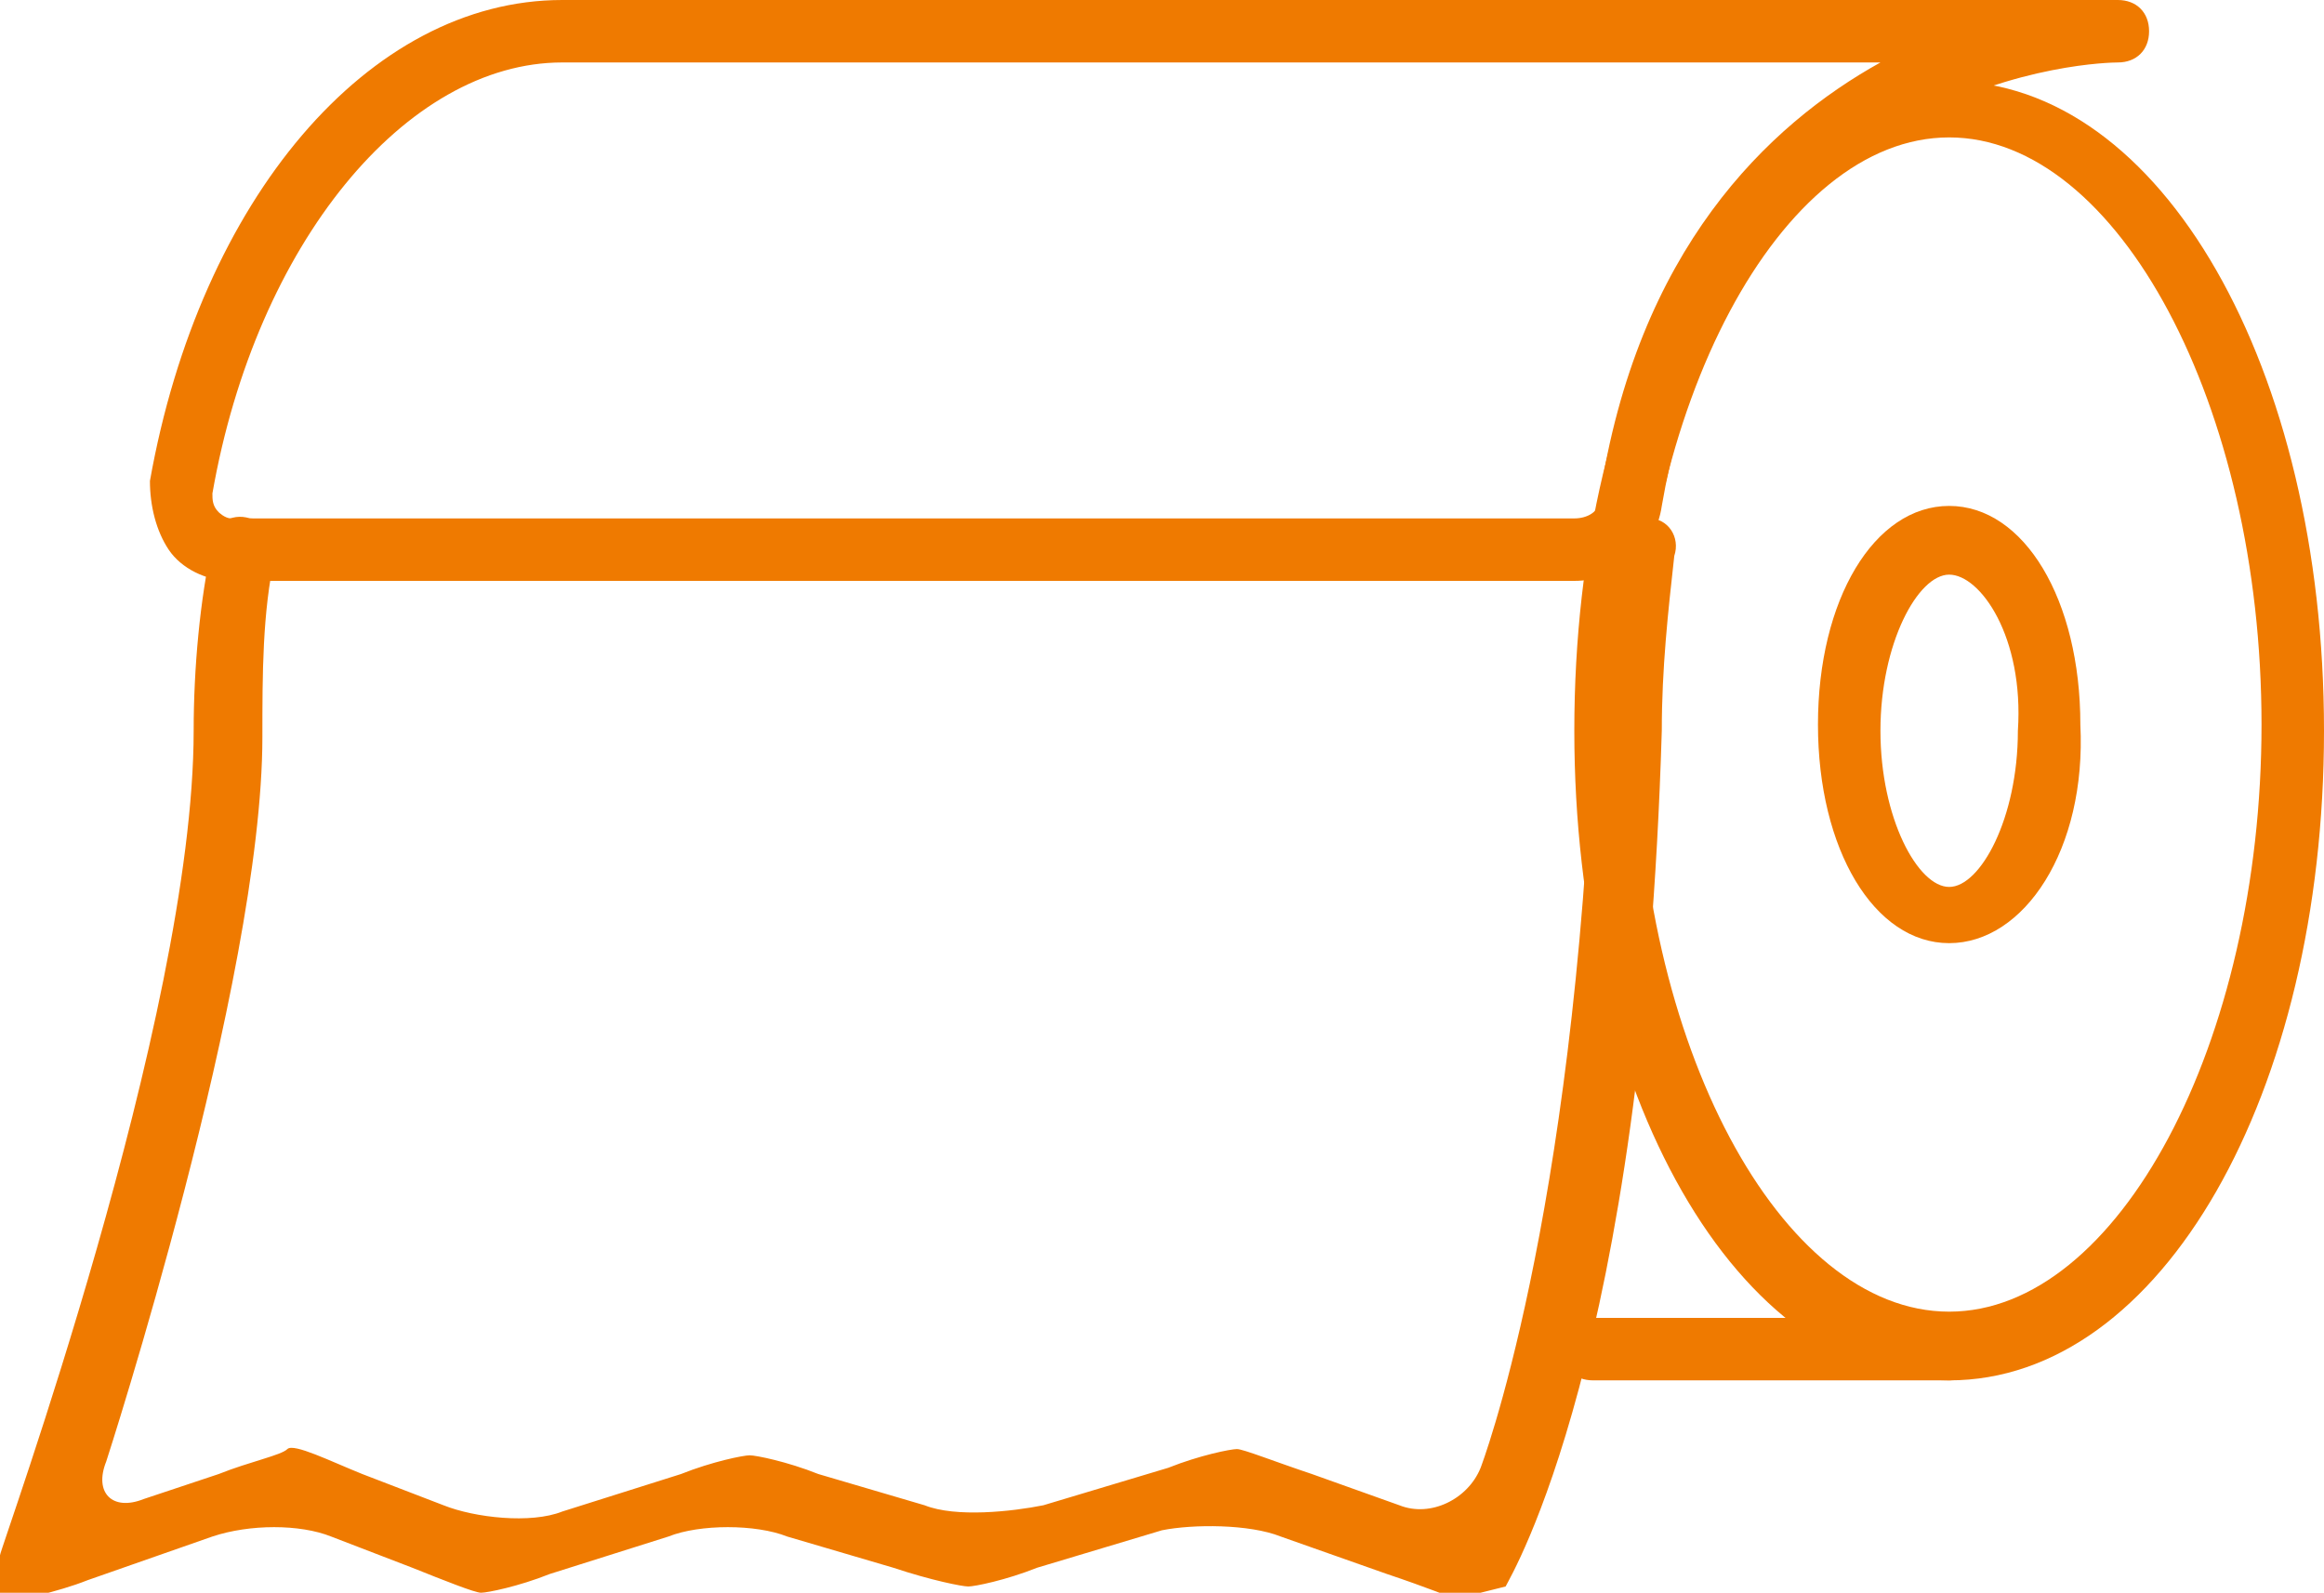
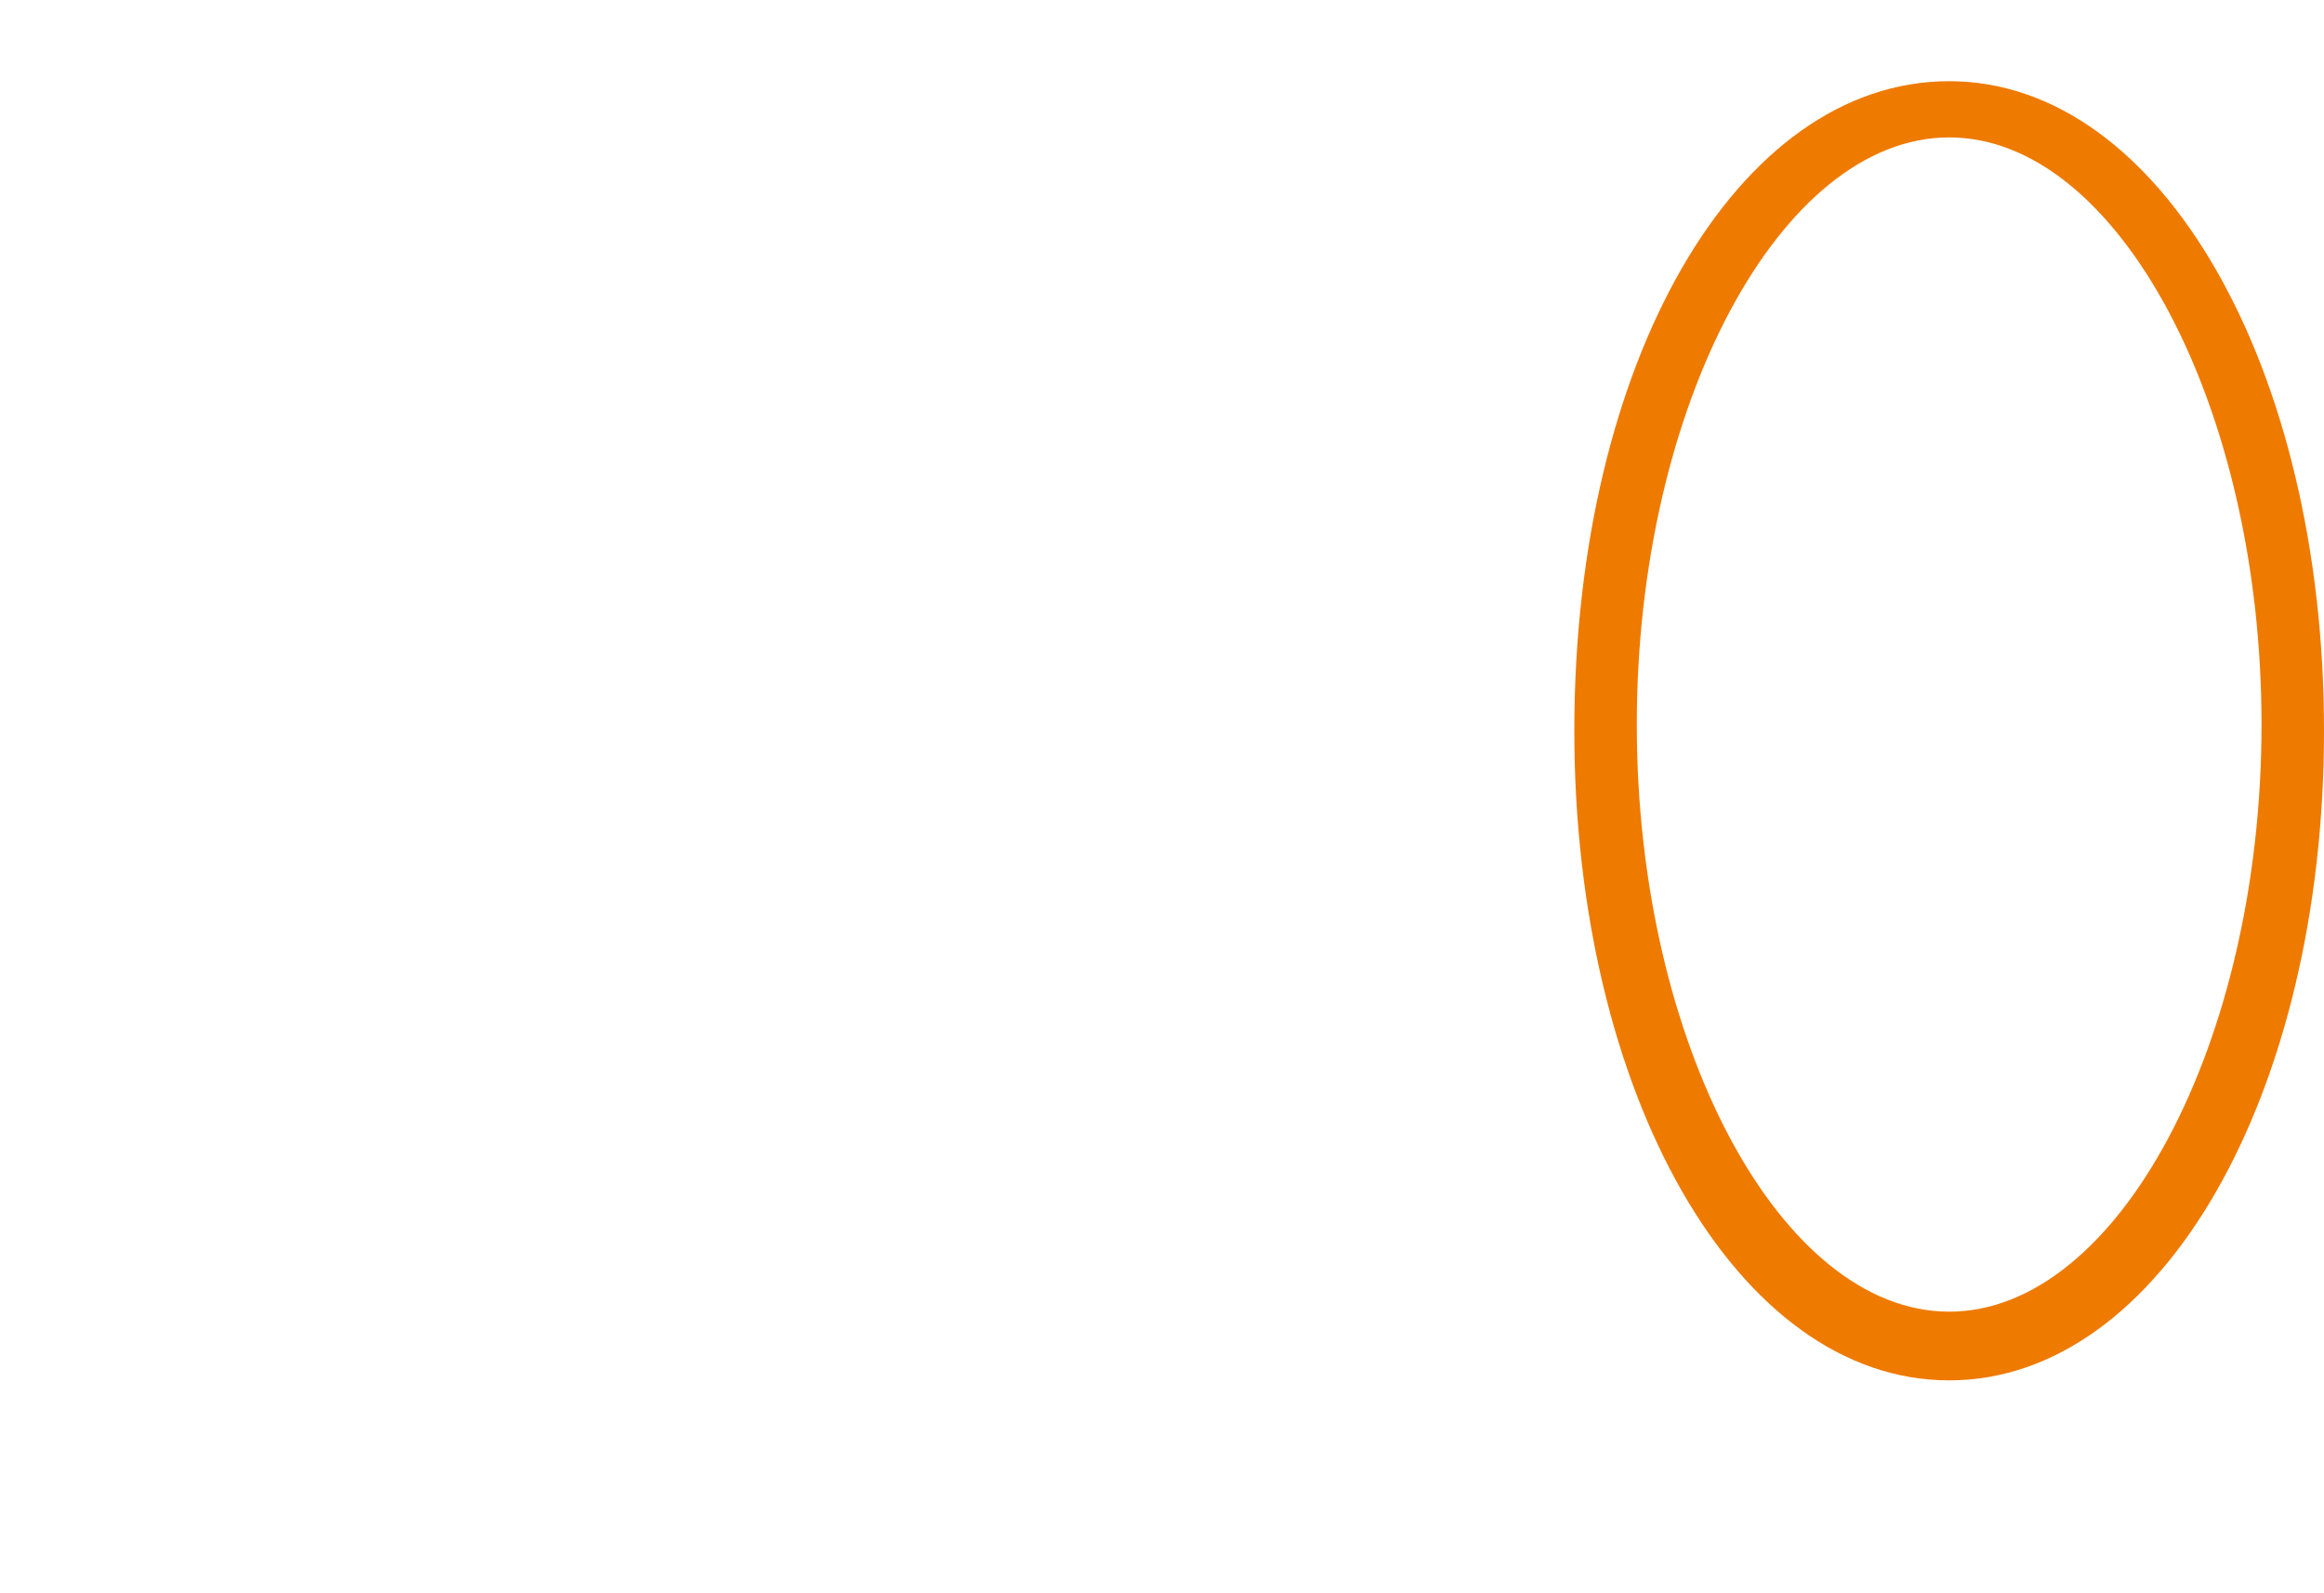
<svg xmlns="http://www.w3.org/2000/svg" version="1.1" id="レイヤー_1" x="0px" y="0px" viewBox="0 0 37.2 25.5" style="enable-background:new 0 0 37.2 25.5;" xml:space="preserve">
  <style type="text/css">
	.st0{fill:#EF7A00;}
</style>
  <g>
    <path class="st0" d="M31.2,22.1c-3.4,0-6-4.6-6-10.4c0-5.9,2.6-10.4,6-10.4s6,4.6,6,10.4C37.2,17.5,34.6,22.1,31.2,22.1z M31.2,2.2   c-2.7,0-5,4.3-5,9.4c0,5.1,2.3,9.4,5,9.4c2.7,0,5-4.3,5-9.4C36.2,6.5,33.9,2.2,31.2,2.2z" />
-     <path class="st0" d="M31.2,15.1c-1.2,0-2.1-1.5-2.1-3.5c0-2,0.9-3.5,2.1-3.5c1.2,0,2.1,1.5,2.1,3.5C33.4,13.6,32.4,15.1,31.2,15.1z    M31.2,9.2c-0.5,0-1.1,1.1-1.1,2.5c0,1.4,0.6,2.5,1.1,2.5s1.1-1.1,1.1-2.5C32.4,10.2,31.7,9.2,31.2,9.2z" />
    <g>
      <g>
        <g>
-           <path class="st0" d="M23.7,25.5c-0.2,0-0.4,0.1-0.4,0.1s-0.5-0.2-1.1-0.4l-1.7-0.6c-0.5-0.2-1.4-0.2-1.9-0.1l-2,0.6      c-0.5,0.2-1,0.3-1.1,0.3c-0.1,0-0.6-0.1-1.2-0.3l-1.7-0.5c-0.5-0.2-1.4-0.2-1.9,0l-1.9,0.6c-0.5,0.2-1,0.3-1.1,0.3      s-0.6-0.2-1.1-0.4l-1.3-0.5c-0.5-0.2-1.3-0.2-1.9,0l-2,0.7c-0.5,0.2-1.1,0.3-1.3,0.4c0,0,0,0-0.1-0.1C0,25.3,0,25.1,0,24.9      c0-0.1,3.1-8.6,3.1-13.2c0-1,0.1-2.1,0.3-3c0-0.3,0.3-0.5,0.6-0.4c0.3,0,0.5,0.3,0.4,0.6c-0.2,0.9-0.2,1.9-0.2,2.9      c0,3.9-2.5,11.6-2.5,11.6c-0.2,0.5,0.1,0.8,0.6,0.6l1.2-0.4c0.5-0.2,1-0.3,1.1-0.4s0.7,0.2,1.2,0.4l1.3,0.5      c0.5,0.2,1.4,0.3,1.9,0.1l1.9-0.6c0.5-0.2,1-0.3,1.1-0.3c0.1,0,0.6,0.1,1.1,0.3l1.7,0.5c0.5,0.2,1.4,0.1,1.9,0l2-0.6      c0.5-0.2,1-0.3,1.1-0.3s0.6,0.2,1.2,0.4l1.4,0.5c0.5,0.2,1.1-0.1,1.3-0.6c0,0,1.5-3.9,1.8-11.9c0-1,0.1-2,0.3-2.9      c0-0.3,0.3-0.5,0.6-0.4c0.3,0,0.5,0.3,0.4,0.6c-0.1,0.9-0.2,1.8-0.2,2.8c-0.3,10-2.4,13.5-2.5,13.7      C23.7,25.5,23.7,25.5,23.7,25.5z" />
-         </g>
+           </g>
      </g>
    </g>
-     <path class="st0" d="M31.2,22.1h-5.7c-0.3,0-0.5-0.2-0.5-0.5s0.2-0.5,0.5-0.5h5.7c0.3,0,0.5,0.2,0.5,0.5S31.5,22.1,31.2,22.1z" />
-     <path class="st0" d="M25.2,9.3H3.7c-0.4,0-0.8-0.2-1-0.5C2.5,8.5,2.4,8.1,2.4,7.7C3.2,3.2,5.9,0,9,0h24.9c0.3,0,0.5,0.2,0.5,0.5   S34.2,1,33.9,1c-0.2,0-6.1,0.1-7.3,7.1C26.5,8.8,25.9,9.3,25.2,9.3z M9,1C6.5,1,4.1,3.9,3.4,7.9c0,0.1,0,0.2,0.1,0.3   c0,0,0.1,0.1,0.2,0.1h21.5c0.2,0,0.4-0.1,0.4-0.3c0.6-4,2.7-6,4.5-7H9z" />
  </g>
</svg>